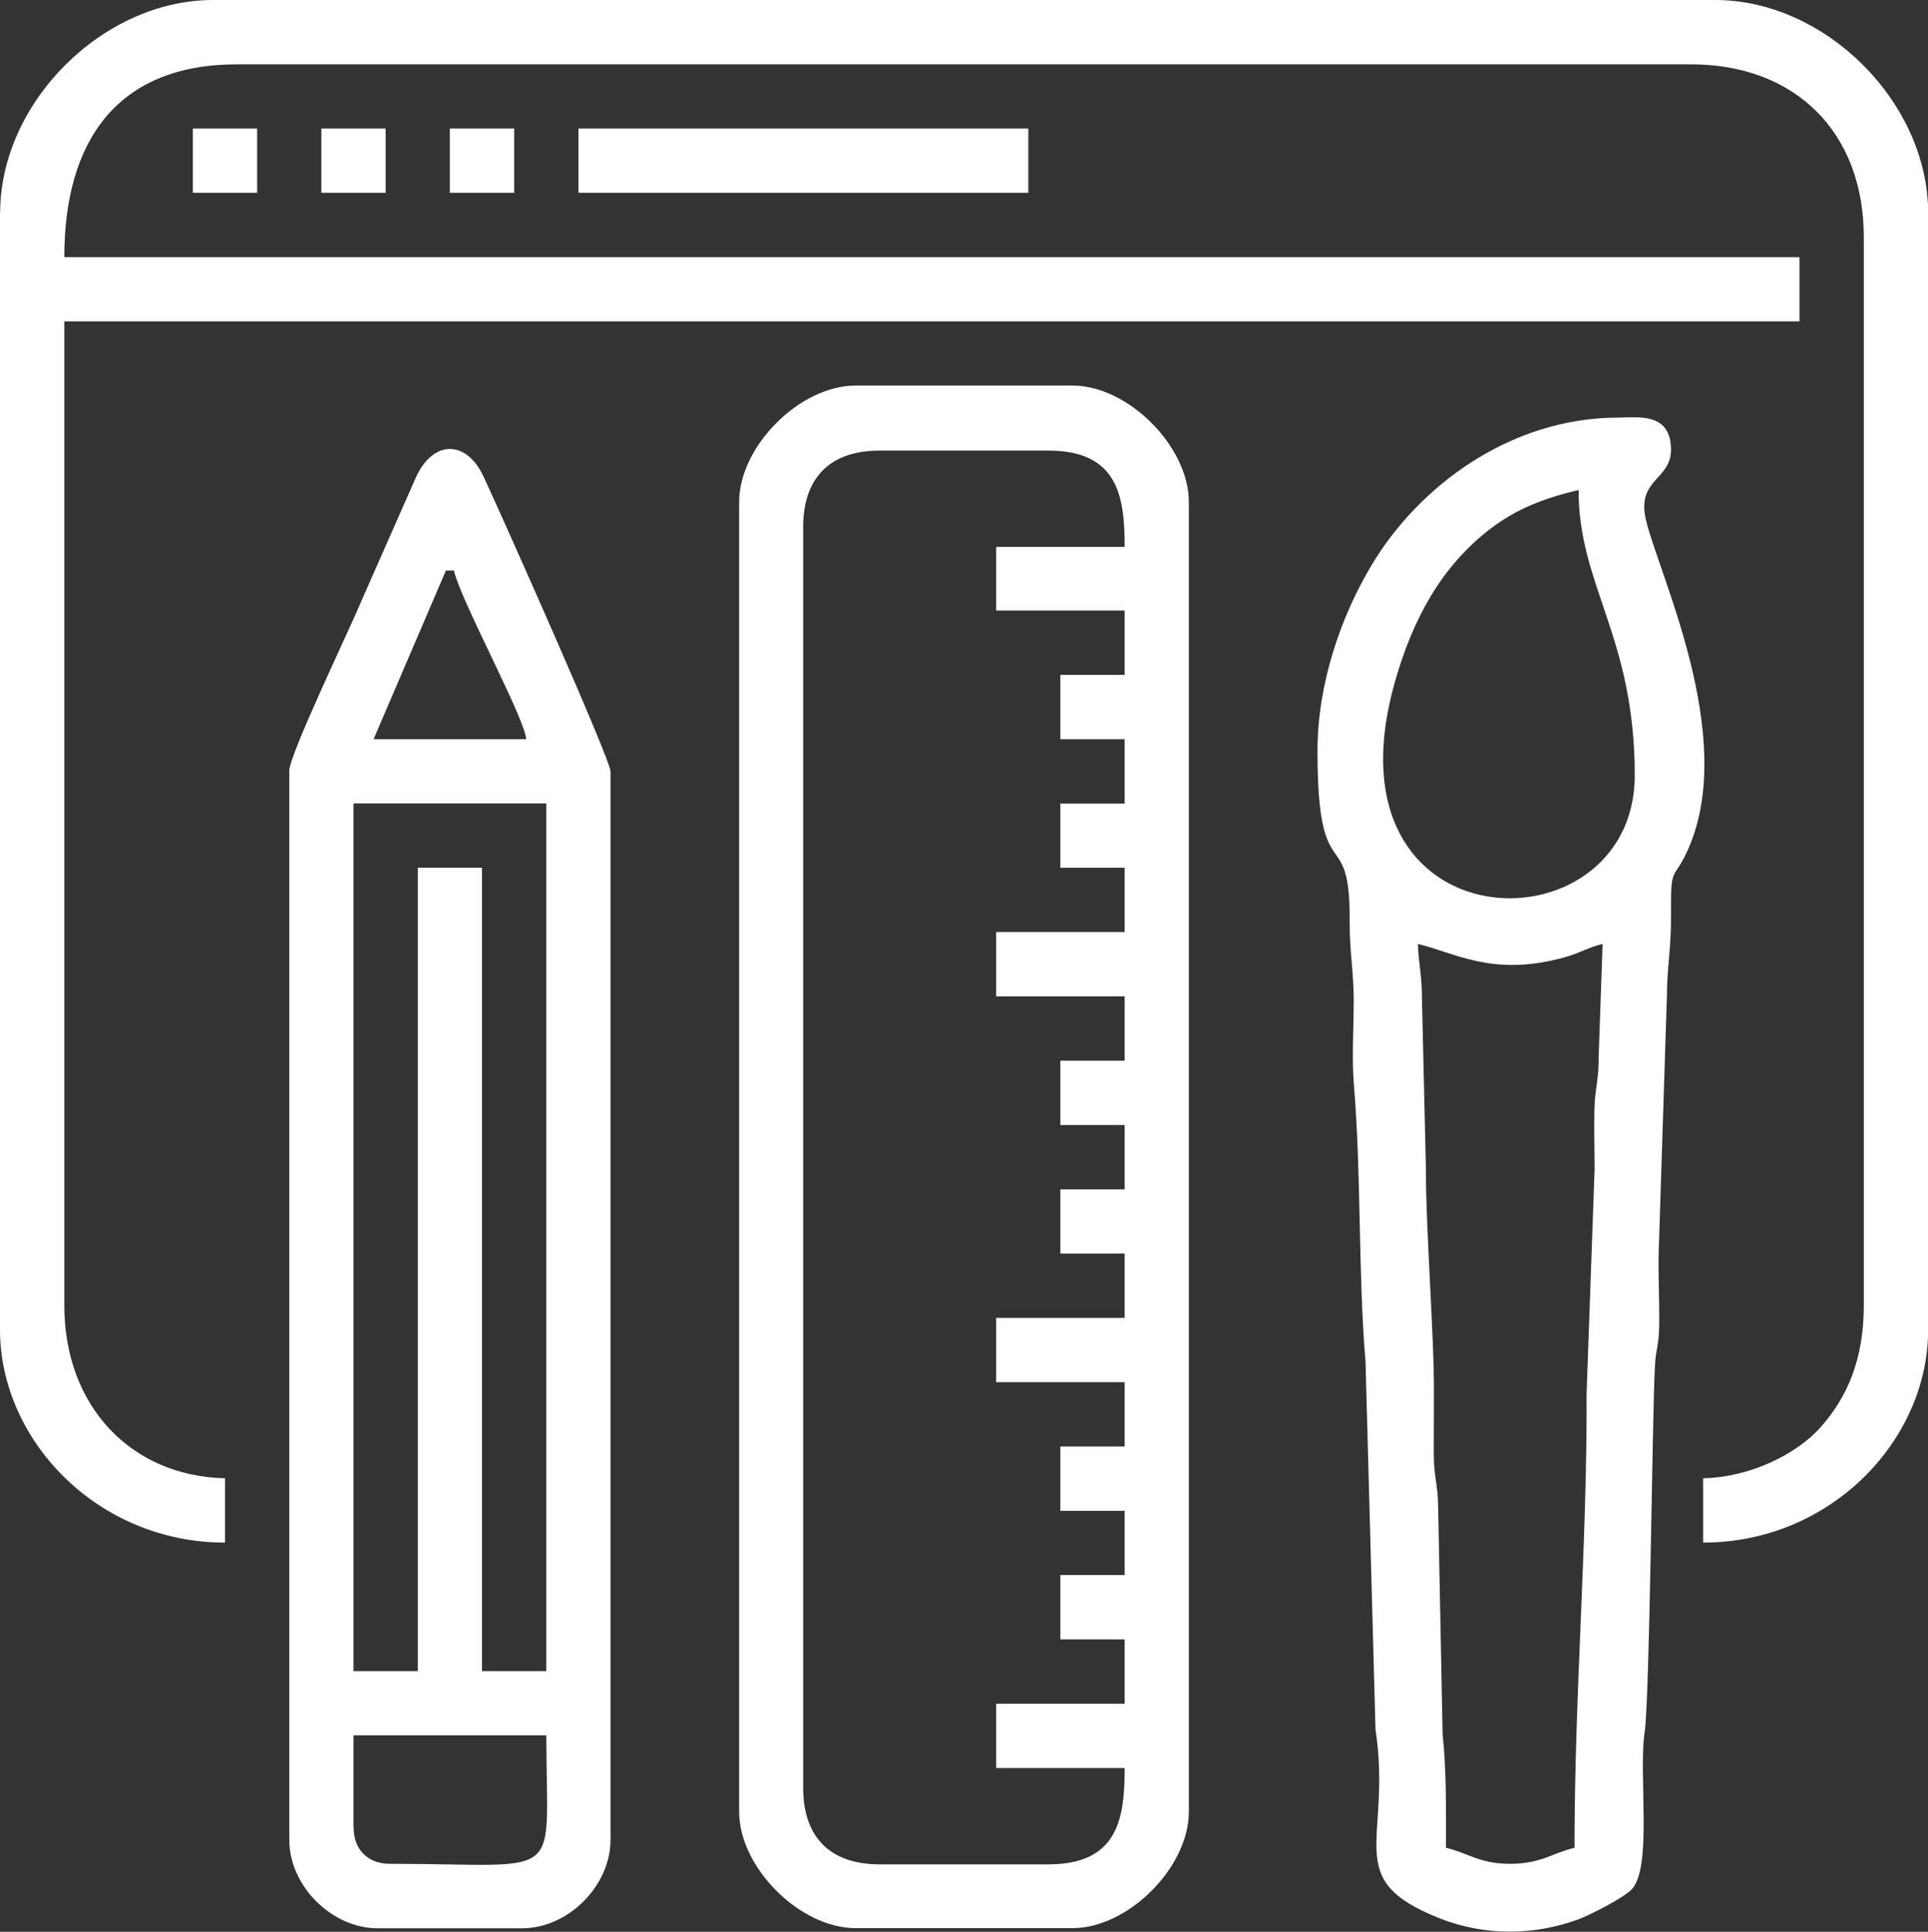
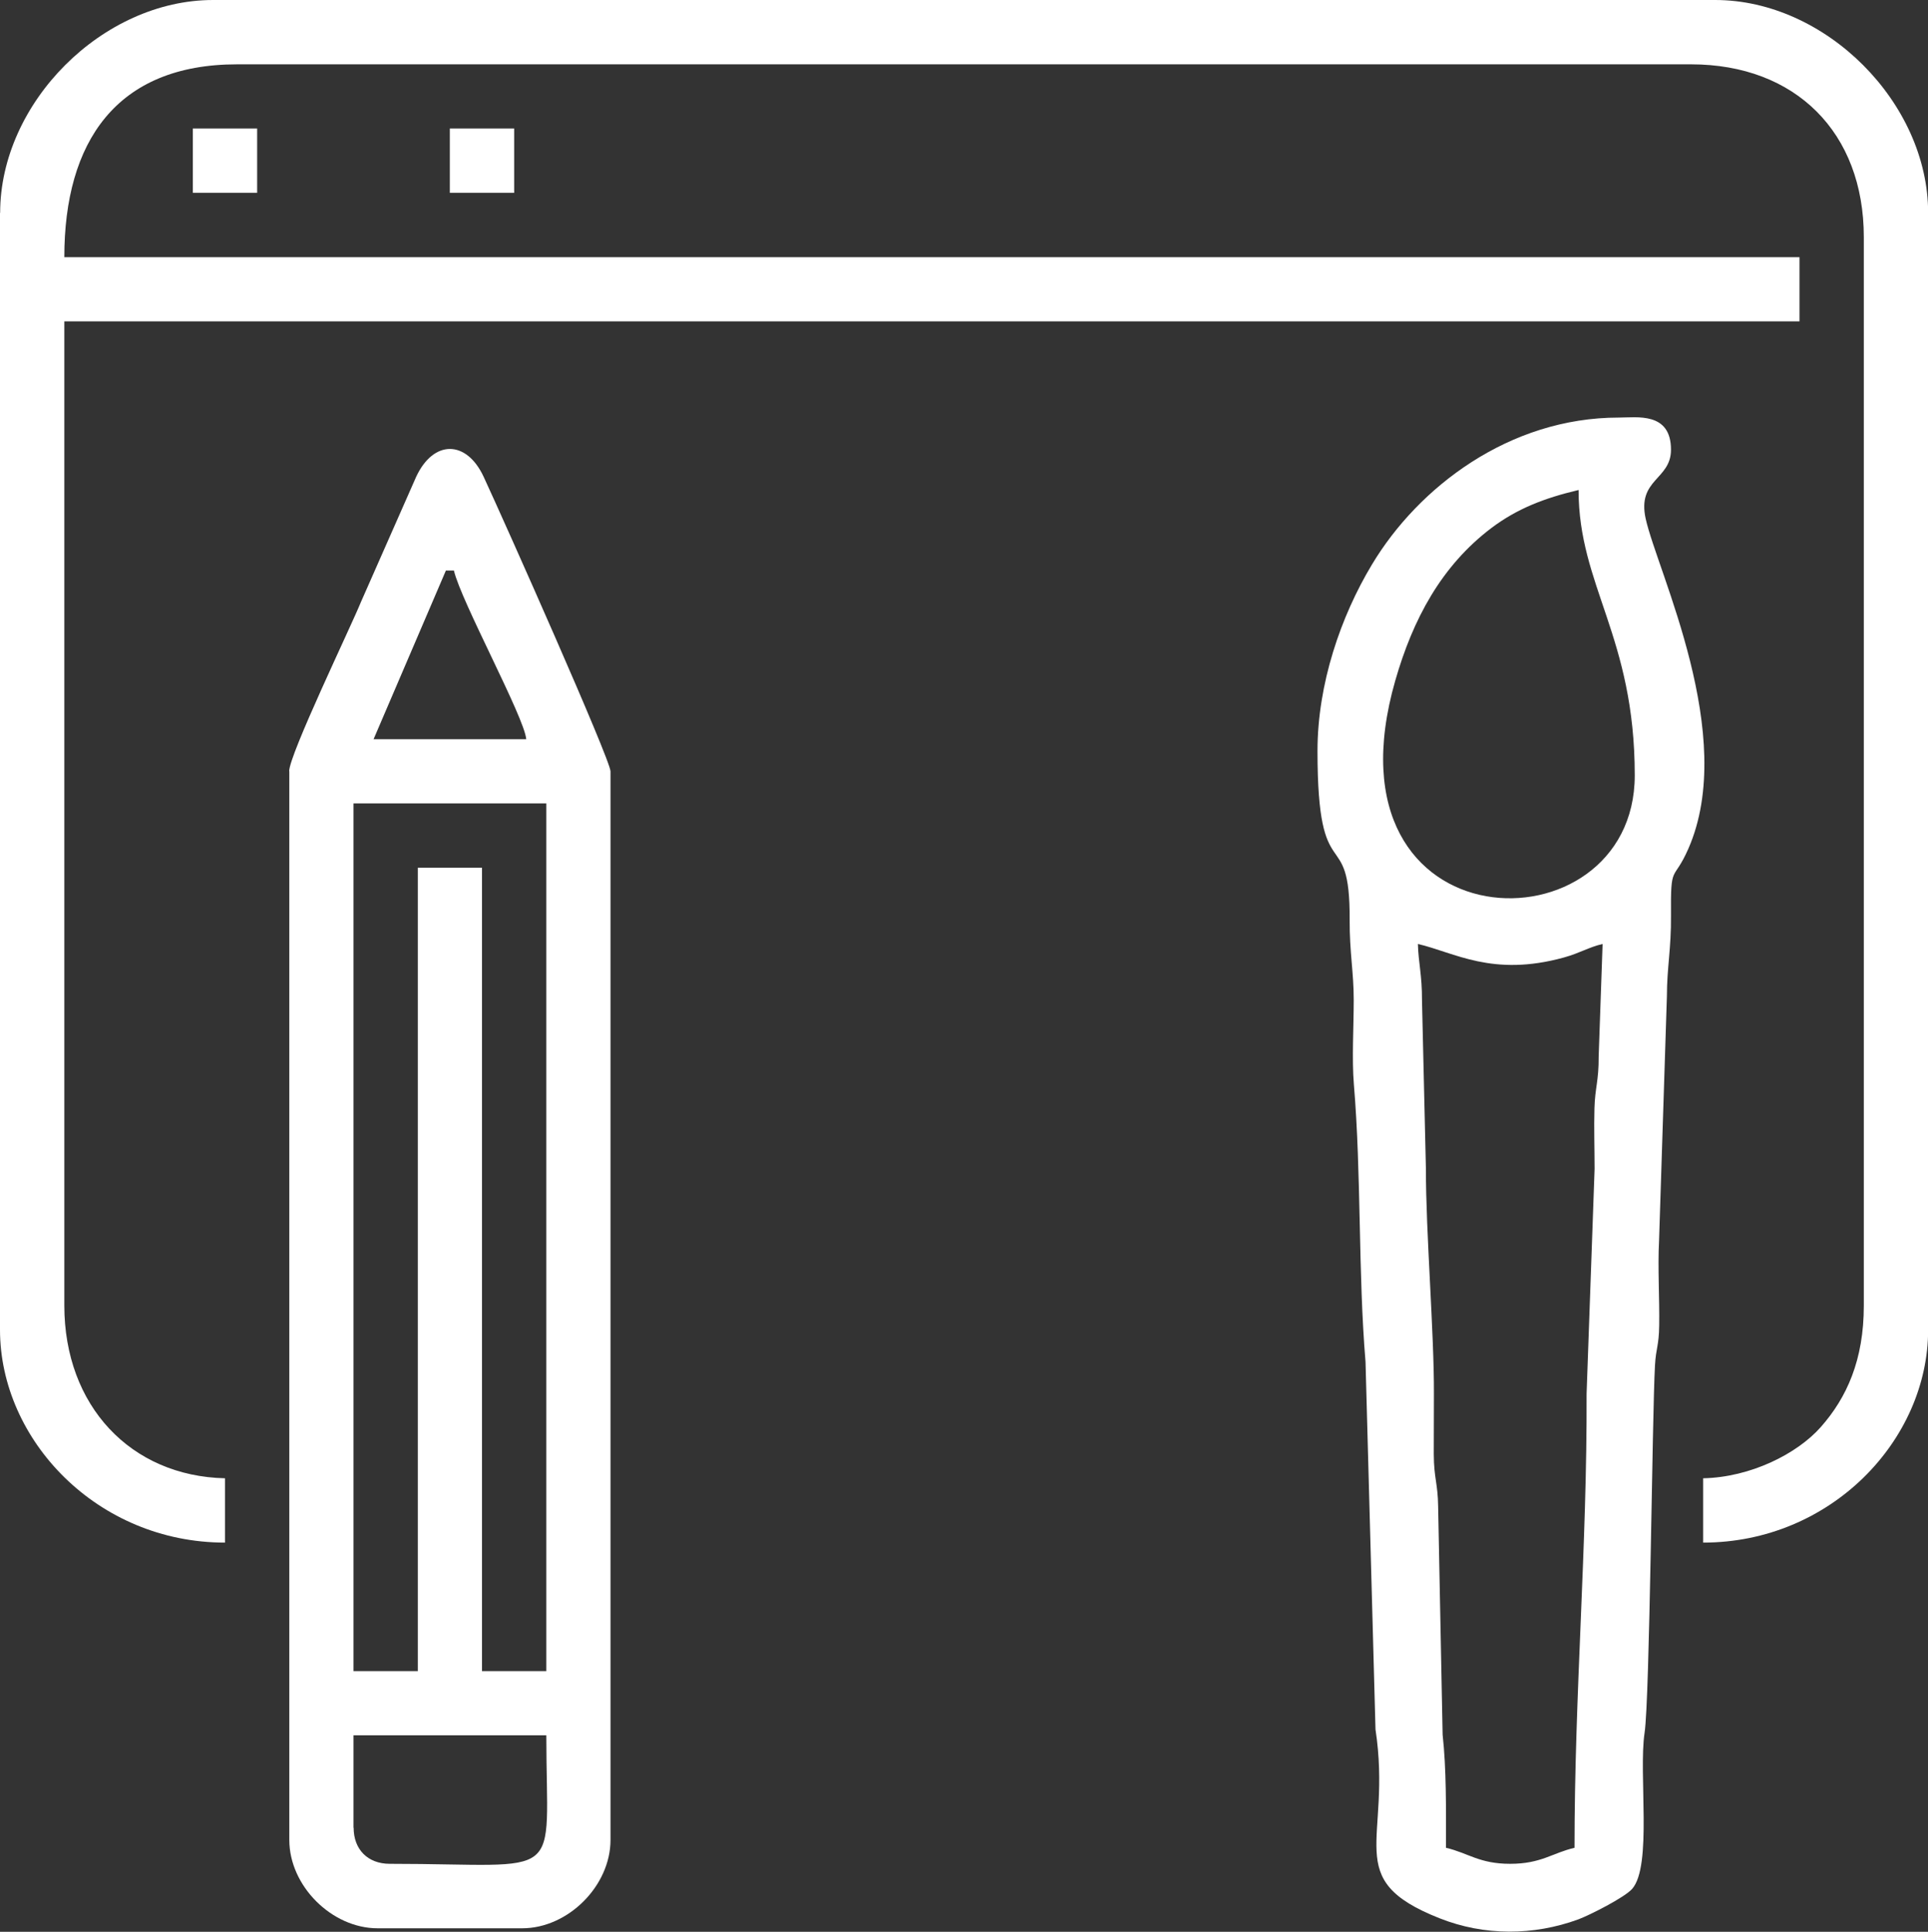
<svg xmlns="http://www.w3.org/2000/svg" xml:space="preserve" width="5.271mm" height="5.281mm" version="1.1" style="shape-rendering:geometricPrecision; text-rendering:geometricPrecision; image-rendering:optimizeQuality; fill-rule:evenodd; clip-rule:evenodd" viewBox="0 0 137.28 137.54">
  <rect x="0" y="0" width="137.28" height="137.54" fill="#333333" stroke="none" />
  <defs>
    <style type="text/css">
   
    .fil0 {fill:white}
   
  </style>
  </defs>
  <g id="Layer_x0020_1">
    <g id="_2267395507296">
      <path class="fil0" d="M-0 15.16l0 79.51c0,7.88 6.95,15.16 16.02,15.16l0 -4.58c-6.7,-0.15 -11.44,-5.15 -11.44,-12.3l0 -70.07 123.55 0 0 -4.57 -123.55 0c0,-8.19 3.69,-13.73 12.3,-13.73l103.53 0c7.44,0 12.3,4.86 12.3,12.3l0 76.08c0,3.86 -1.21,6.55 -3.07,8.65 -1.67,1.89 -4.98,3.57 -8.37,3.64l0 4.58c9.07,0 16.02,-7.27 16.02,-15.16l0 -79.51c0,-7.86 -7.3,-15.16 -15.16,-15.16l-106.96 0c-7.86,0 -15.16,7.3 -15.16,15.16z" />
-       <path class="fil0" d="M70.93 43.47l9.15 0 0 4.58 -4.58 0 0 4.58 4.58 0 0 4.58 -4.58 0 0 4.57 4.58 0 0 4.58 -9.15 0 0 4.58 9.15 0 0 4.58 -4.58 0 0 4.58 4.58 0 0 4.58 -4.58 0 0 4.57 4.58 0 0 4.58 -9.15 0 0 4.58 9.15 0 0 4.58 -4.58 0 0 4.58 4.58 0 0 4.57 -4.58 0 0 4.58 4.58 0 0 4.58 -9.15 0 0 4.58 9.15 0c0,3.57 -0.45,6.86 -5.44,6.86l-12.01 0c-3.51,0 -5.44,-1.93 -5.44,-5.43l0 -89.8c0,-3.51 1.93,-5.43 5.44,-5.43l12.01 0c4.99,0 5.44,3.3 5.44,6.86l-9.15 0 0 4.58zm-18.3 -7.72l0 93.24c0,3.97 4.32,8.29 8.29,8.29l15.44 0c3.97,0 8.29,-4.32 8.29,-8.29l0 -93.24c0,-3.97 -4.32,-8.3 -8.29,-8.3l-15.44 0c-3.97,0 -8.29,4.32 -8.29,8.3z" />
      <path class="fil0" d="M25.17 130.13l0 -6.58 13.73 0c0,10.66 1.53,9.15 -11.15,9.15 -1.56,0 -2.57,-1.02 -2.57,-2.57zm4.58 -11.15l-4.58 0 0 -61.78 13.73 0 0 61.78 -4.58 0 0 -57.2 -4.57 0 0 57.2zm2 -78.36l0.57 0c0.51,2.2 5.02,10.45 5.15,12.01l-10.87 0 5.15 -12.01zm-11.15 14.3l0 76.08c0,3.27 3.02,6.29 6.29,6.29l10.29 0c3.27,0 6.29,-3.02 6.29,-6.29l0 -76.08c0,-0.82 -7.49,-17.65 -9.04,-20.99 -1.23,-2.62 -3.56,-2.62 -4.79,0l-3.94 8.93c-0.7,1.73 -5.11,10.87 -5.11,12.05z" />
      <path class="fil0" d="M112.11 131.56c-1.59,0.37 -2.37,1.14 -4.58,1.14 -2.21,0 -2.98,-0.77 -4.57,-1.14 0,-2.86 0.03,-5.61 -0.24,-8.05l-0.32 -16.27c-0.02,-1.62 -0.3,-1.98 -0.31,-3.7 0,-1.43 0.01,-2.87 0.01,-4.3 0.02,-4.29 -0.58,-11.57 -0.57,-16.01l-0.28 -12.02c0.01,-1.77 -0.26,-2.7 -0.29,-4 2.6,0.6 5.3,2.37 10.4,0.96 1.13,-0.31 1.78,-0.74 2.75,-0.96l-0.28 8.01c0.01,1.75 -0.26,2.21 -0.3,3.7 -0.04,1.39 0.01,2.89 0.01,4.3l-0.57 16.01c0.04,10.85 -0.86,21.37 -0.86,32.32zm0.29 -96.67c0,6.84 4,10.42 4,20.31 0,12.78 -22.56,12.42 -17.05,-6.75 1.25,-4.35 3.27,-8.16 6.86,-10.87 1.8,-1.35 3.72,-2.11 6.18,-2.69zm-18.59 18.59c0,10.08 2.33,4.97 2.29,12.01 -0.01,2.33 0.29,3.72 0.29,5.71 0,1.85 -0.14,4.21 0.01,6 0.54,6.47 0.3,13.45 0.83,19.76l0.71 26.17c1.21,8 -2.53,10.65 4.57,13.45 3.18,1.26 6.68,1.24 9.86,0.08 0.81,-0.3 3.3,-1.56 3.84,-2.17 1.45,-1.63 0.45,-8.19 0.89,-11.12 0.37,-2.44 0.54,-22.59 0.74,-26.15 0.07,-1.27 0.28,-1.37 0.3,-2.85 0.03,-1.95 -0.11,-4.1 -0.01,-6.02l0.56 -17.45c0,-1.99 0.31,-3.37 0.29,-5.71 -0.03,-3.82 0.16,-2.31 1.24,-4.77 3.53,-8.08 -2.2,-19.7 -3.04,-23.48 -0.63,-2.84 1.8,-2.77 1.8,-4.92 0,-2.71 -2.43,-2.29 -3.72,-2.29 -7.81,0 -14.27,4.96 -17.57,10.46 -2.22,3.69 -3.88,8.5 -3.88,13.28z" />
-       <polygon class="fil0" points="41.19,13.73 73.22,13.73 73.22,9.15 41.19,9.15 " />
      <polygon class="fil0" points="13.73,13.73 18.31,13.73 18.31,9.15 13.73,9.15 " />
-       <polygon class="fil0" points="22.88,13.73 27.46,13.73 27.46,9.15 22.88,9.15 " />
      <polygon class="fil0" points="32.03,13.73 36.61,13.73 36.61,9.15 32.03,9.15 " />
    </g>
  </g>
</svg>